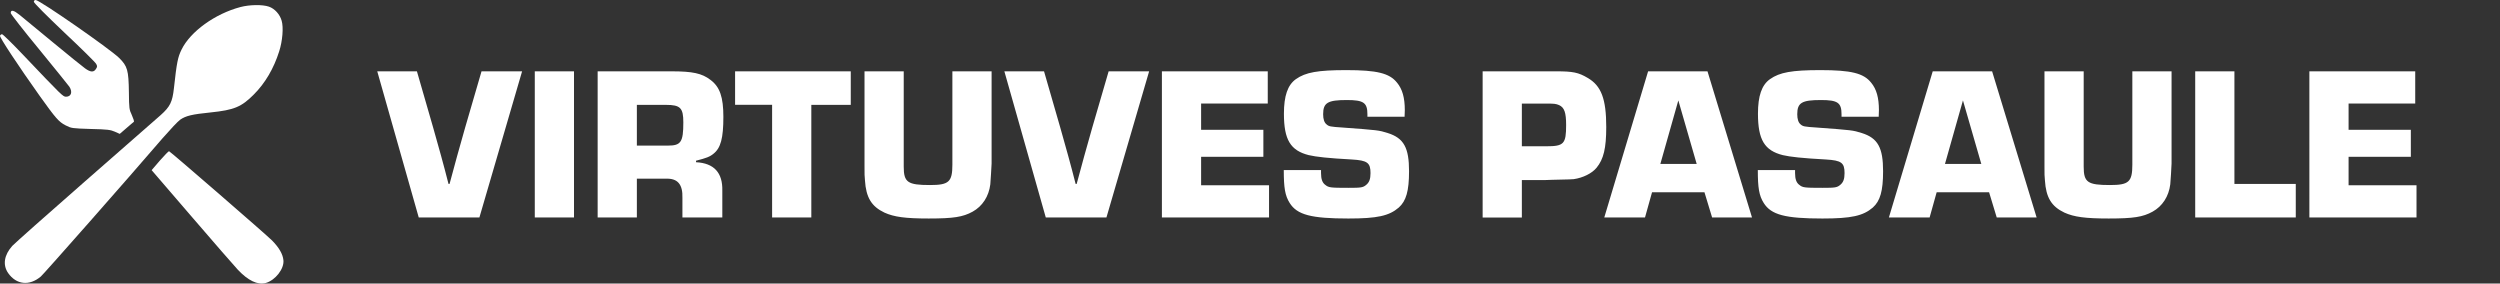
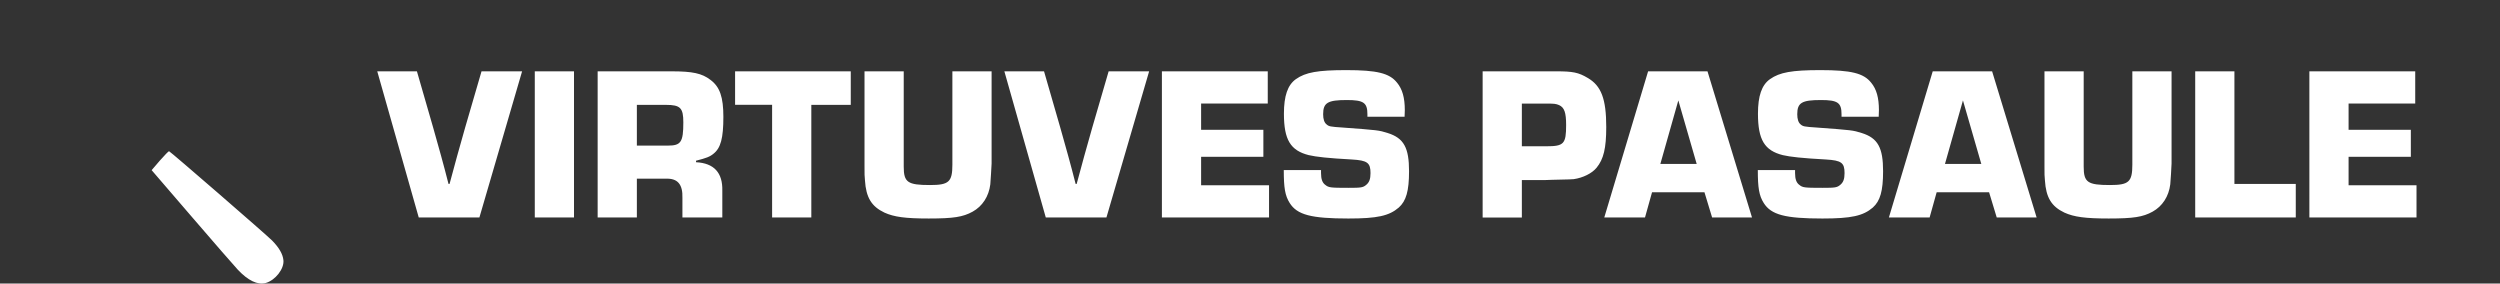
<svg xmlns="http://www.w3.org/2000/svg" version="1.1" id="Слой_1" x="0" y="0" viewBox="0 0 3308.8 375.3" style="enable-background:new 0 0 3308.8 375.3" xml:space="preserve">
  <rect x="0" y="0" width="3308.8" height="375.3" fill="#333333" stroke="none" />
  <style>.st0{fill:#fff}</style>
-   <path class="st0" d="M44.8 2.4c0 1.5 16.4 17.9 40.4 40.7 22.3 20.9 41.2 39.6 42.1 41.5 1.6 2.9 1.6 3.9-.4 6.8-2.9 4.5-7.1 4.3-14.3-.9-3.2-2.3-22.3-17.7-42.5-34.4C50 39.5 30 23.1 25.8 19.6c-7.6-6.1-11.6-7.1-11.6-2.3 0 1.2 16.9 22.9 37.7 48.1 20.7 25.3 38.7 47.6 40 49.5 4.4 6.9 2.3 13.1-4.5 13.1-4 0-4.9-.8-57.1-55.7-14.1-14.8-26.5-27-27.6-27-1.1 0-2.3.9-2.7 2-.8 1.9 24.7 40.5 52.3 79.3 21.2 29.7 25.5 34.7 34.5 39.3 7.7 3.9 8.3 4 33.2 4.8 22.4.5 26.3 1.1 32 3.6l6.5 2.9 8.8-7.6c4.8-4.1 9.2-8 9.9-8.4.5-.5-.7-4.4-2.7-8.8-3.5-7.5-3.7-8.9-3.9-30-.4-29.6-1.9-34.8-12.9-45.7C145.2 64.5 52.4 0 47.2 0c-1.4 0-2.4.9-2.4 2.4z" />
-   <path class="st0" d="M318.3 9.3c-33.7 8.9-66.3 32.4-78 56.3-4.9 10-6.3 16.5-10.1 51.1-2 18.3-5.1 24.5-17.5 35.6-5.5 4.8-50.7 44.4-100.5 88-49.9 43.6-92.9 81.9-95.9 85.1-10.9 12.1-12.9 25.2-5.6 35.9 10.9 15.6 28.1 17.5 43.3 4.7 4.1-3.5 115.2-129.5 161.3-183.2 9.9-11.3 20.3-22.4 23.2-24.4 7.6-5.2 15.7-7.1 40.3-9.6 31.1-3.2 40.9-7.3 57.3-23.9C351 110 362.4 90.5 369.5 68c4.4-13.6 5.9-31.7 3.3-40.5-2.3-8.4-9.2-16.1-16.9-18.7-8.4-2.9-25.3-2.7-37.6.5z" />
  <path class="st0" d="m211.6 212.5-10.9 12.7 53.1 61.7c29.2 34 56.7 65.5 60.9 70 13.6 14.5 26.3 20.5 36.8 17.7 12.8-3.5 24.9-18.9 23.6-30.3-.8-8-5.7-16.5-14.9-25.9-7.5-7.6-134.3-117.5-136.5-118.3-.6 0-6.1 5.5-12.1 12.4zM691 94.4l-56.5 193.4h-80.3L499.3 94.4h52.5l21.5 74.5c3.5 12.5 7 24.9 10.4 37.1 3.5 12.5 6.7 24.9 9.9 37.4h1.4c6.4-24.1 13.3-49 20.6-74.5l21.7-74.5H691zM759.7 287.8h-51.9V94.4h51.9v193.4zM791 94.4h97.7c27.8 0 40.3 2.6 51.6 11.3 12.5 9.3 17.1 22.9 17.1 49 0 28.1-3.5 41.2-13 48.7-4.9 4.1-9.6 5.8-23.2 9.3v2c23.8 1.2 35.4 13.9 34.8 37.7v35.4h-52.8V262c.6-18-6.4-26.1-21.7-25.5h-38.6v51.3H791V94.4zm93.1 98.3c17.1 0 20.3-4.6 20.3-30.7 0-19.1-3.8-23.2-22.9-23.2h-38.6v53.9h41.2zM1073.8 287.8h-51.9V138.7h-49V94.4H1126v44.4h-52.2v149zM1312.4 94.4v122.1c0 2.9-1.5 24.9-1.7 27.5-2 16-10.4 29-23.5 36.2-12.8 7-25.2 9-58 9-30.7 0-45.8-2-58.6-7.8-17.1-8.1-24.4-20-25.8-42.6-.6-5.8-.6-7.8-.6-18.3V94.4h51.9v126.1c0 20.9 5.2 24.4 34.8 24.4 24.9 0 29.6-4.1 29.6-27V94.4h51.9zM1520.9 94.4l-56.5 193.4h-80.3l-54.8-193.4h52.5l21.5 74.5c3.5 12.5 7 24.9 10.4 37.1 3.5 12.5 6.7 24.9 9.9 37.4h1.4c6.4-24.1 13.3-49 20.6-74.5l21.7-74.5h53.6zM1589.7 171.8h82.4v35.7h-82.4v37.7h89.9v42.6h-141.8V94.4h140.1V137h-88.2v34.8zM1809.8 154.7v-3.5c0-15.4-5.2-18.8-27.3-18.8-25.2 0-31.3 3.5-31.3 18.8 0 6.4 1.5 11 4.4 13.3 3.2 2.9 4.9 3.2 21.5 4.3 47 3.5 47.6 3.5 59.7 7.3 21.2 6.7 28.1 19.4 28.1 50.5 0 26.1-3.8 39.4-13.6 48.1-12.8 11-28.4 14.5-66.7 14.5-49.3 0-67.9-4.9-77.7-20.6-6.1-9.6-7.8-20-7.8-43.5h49.3v3.8c0 8.1 1.7 13 5.8 15.9 4.4 3.5 6.7 3.8 30.4 3.8 16.8 0 19.4-.3 23.8-4.1 3.8-3.2 5.5-7.5 5.5-15.4 0-13.6-4.1-16.8-24.4-18-31.6-1.7-47.6-3.5-57.4-5.8-24.1-6.1-32.8-20.3-32.8-54.8 0-23.5 4.9-38 15.9-45.8 12.8-9 29-11.9 66.7-11.9 40.6 0 57.1 4.1 67 16.5 7.3 8.7 10.4 20.3 10.4 36.5l-.3 8.7h-49.2zM1962.3 94.4h97.2c22 0 29.6 1.4 41.8 8.7 18 10.4 24.6 27.8 24.6 65 0 28.1-3.5 42.6-12.8 53.9-6.1 7.5-18 13.3-30.2 15.1-3.5.3-3.5.3-29.3.9l-8.4.3h-31v49.6h-51.9V94.4zm84.4 99.2c23.2 0 26.1-3.2 26.1-28.1 0-16.5-2.3-23.2-9.3-26.4-4.3-1.7-5.8-2-16.5-2h-32.8v56.5h32.5zM2186.5 254.5l-9.3 33.3h-53.9l58-193.4h78.6l58.9 193.4H2266l-10.1-33.3h-69.4zm34.8-121.6-23.8 84.1h48.1l-24.3-84.1zM2437.3 154.7v-3.5c0-15.4-5.2-18.8-27.3-18.8-25.2 0-31.3 3.5-31.3 18.8 0 6.4 1.5 11 4.3 13.3 3.2 2.9 4.9 3.2 21.5 4.3 47 3.5 47.6 3.5 59.7 7.3 21.2 6.7 28.1 19.4 28.1 50.5 0 26.1-3.8 39.4-13.6 48.1-12.8 11-28.4 14.5-66.7 14.5-49.3 0-67.9-4.9-77.7-20.6-6.1-9.6-7.8-20-7.8-43.5h49.3v3.8c0 8.1 1.7 13 5.8 15.9 4.3 3.5 6.7 3.8 30.4 3.8 16.8 0 19.4-.3 23.8-4.1 3.8-3.2 5.5-7.5 5.5-15.4 0-13.6-4.1-16.8-24.4-18-31.6-1.7-47.6-3.5-57.4-5.8-24.1-6.1-32.8-20.3-32.8-54.8 0-23.5 4.9-38 16-45.8 12.8-9 29-11.9 66.7-11.9 40.6 0 57.1 4.1 67 16.5 7.3 8.7 10.4 20.3 10.4 36.5l-.3 8.7h-49.2zM2563.2 254.5l-9.3 33.3H2500l58-193.4h78.6l58.9 193.4h-52.8l-10.1-33.3h-69.4zm34.8-121.6-23.8 84.1h48.1l-24.3-84.1zM2874.1 94.4v122.1c0 2.9-1.4 24.9-1.7 27.5-2 16-10.4 29-23.5 36.2-12.8 7-25.2 9-58 9-30.7 0-45.8-2-58.6-7.8-17.1-8.1-24.4-20-25.8-42.6-.6-5.8-.6-7.8-.6-18.3V94.4h51.9v126.1c0 20.9 5.2 24.4 34.8 24.4 24.9 0 29.6-4.1 29.6-27V94.4h51.9zM2957.3 243.4h81.2v44.4h-133.1V94.4h51.9v149zM3108.4 171.8h82.4v35.7h-82.4v37.7h89.9v42.6h-141.8V94.4h140.1V137h-88.2v34.8z" />
</svg>